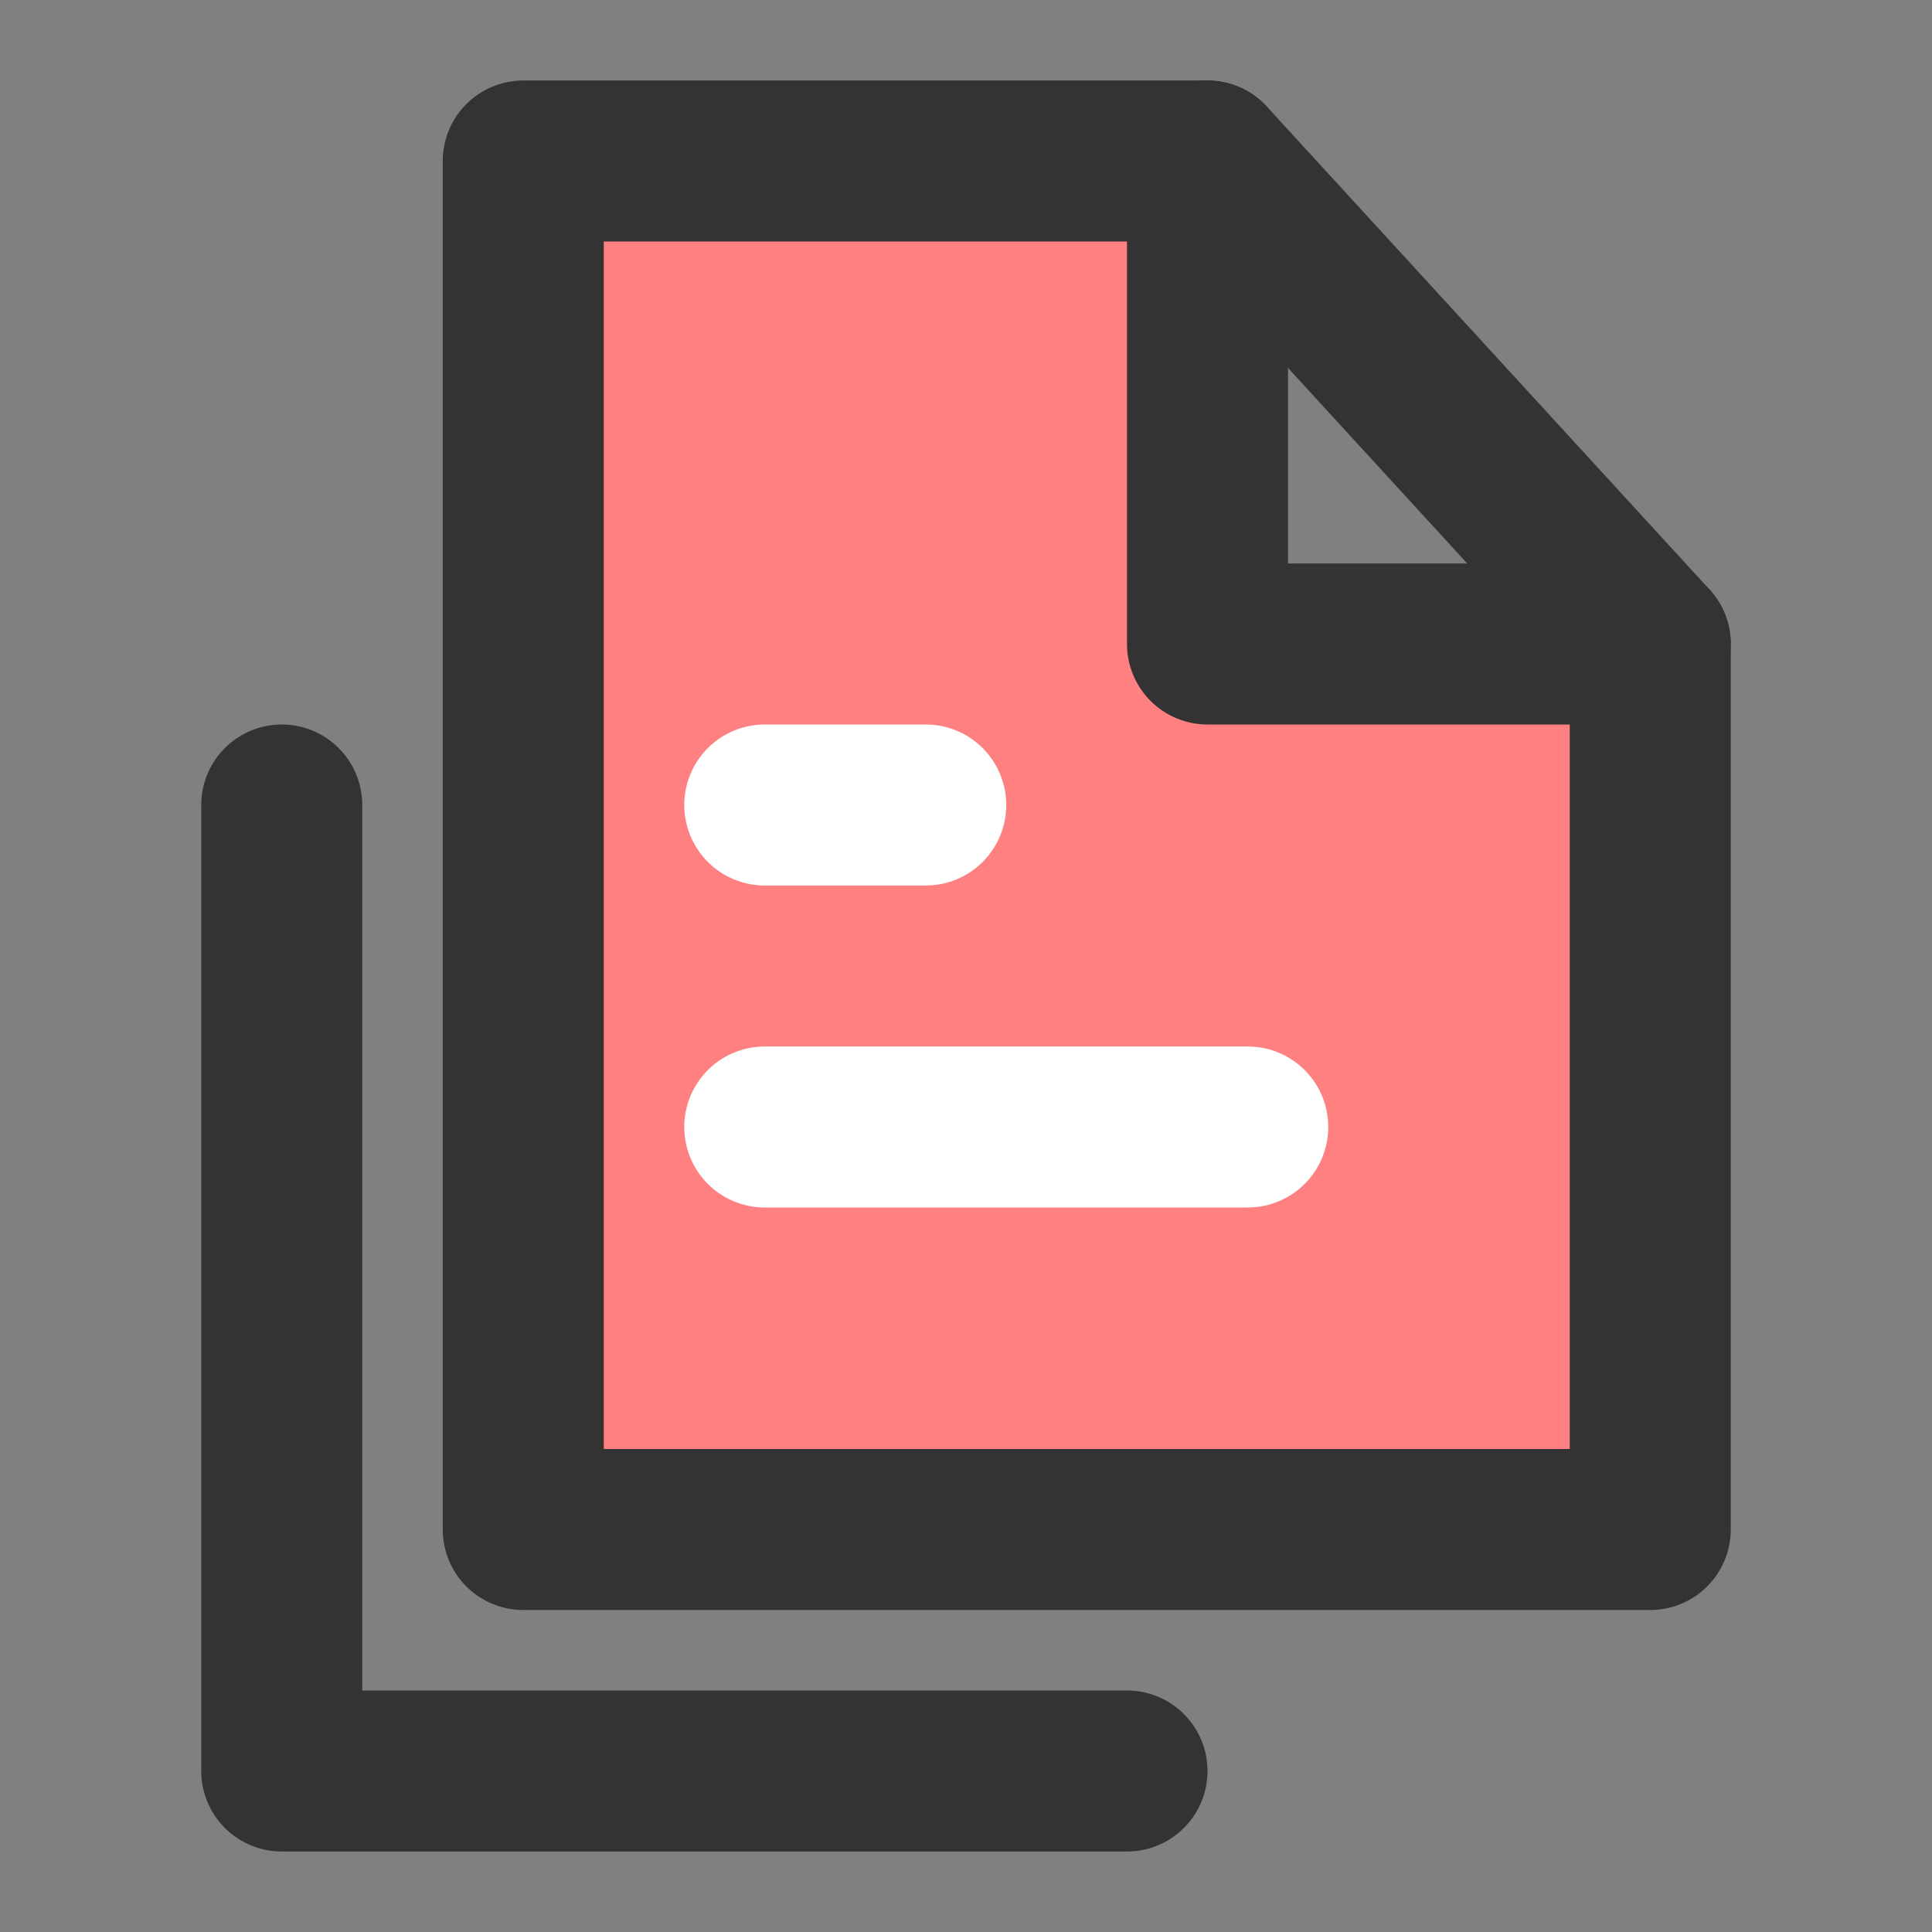
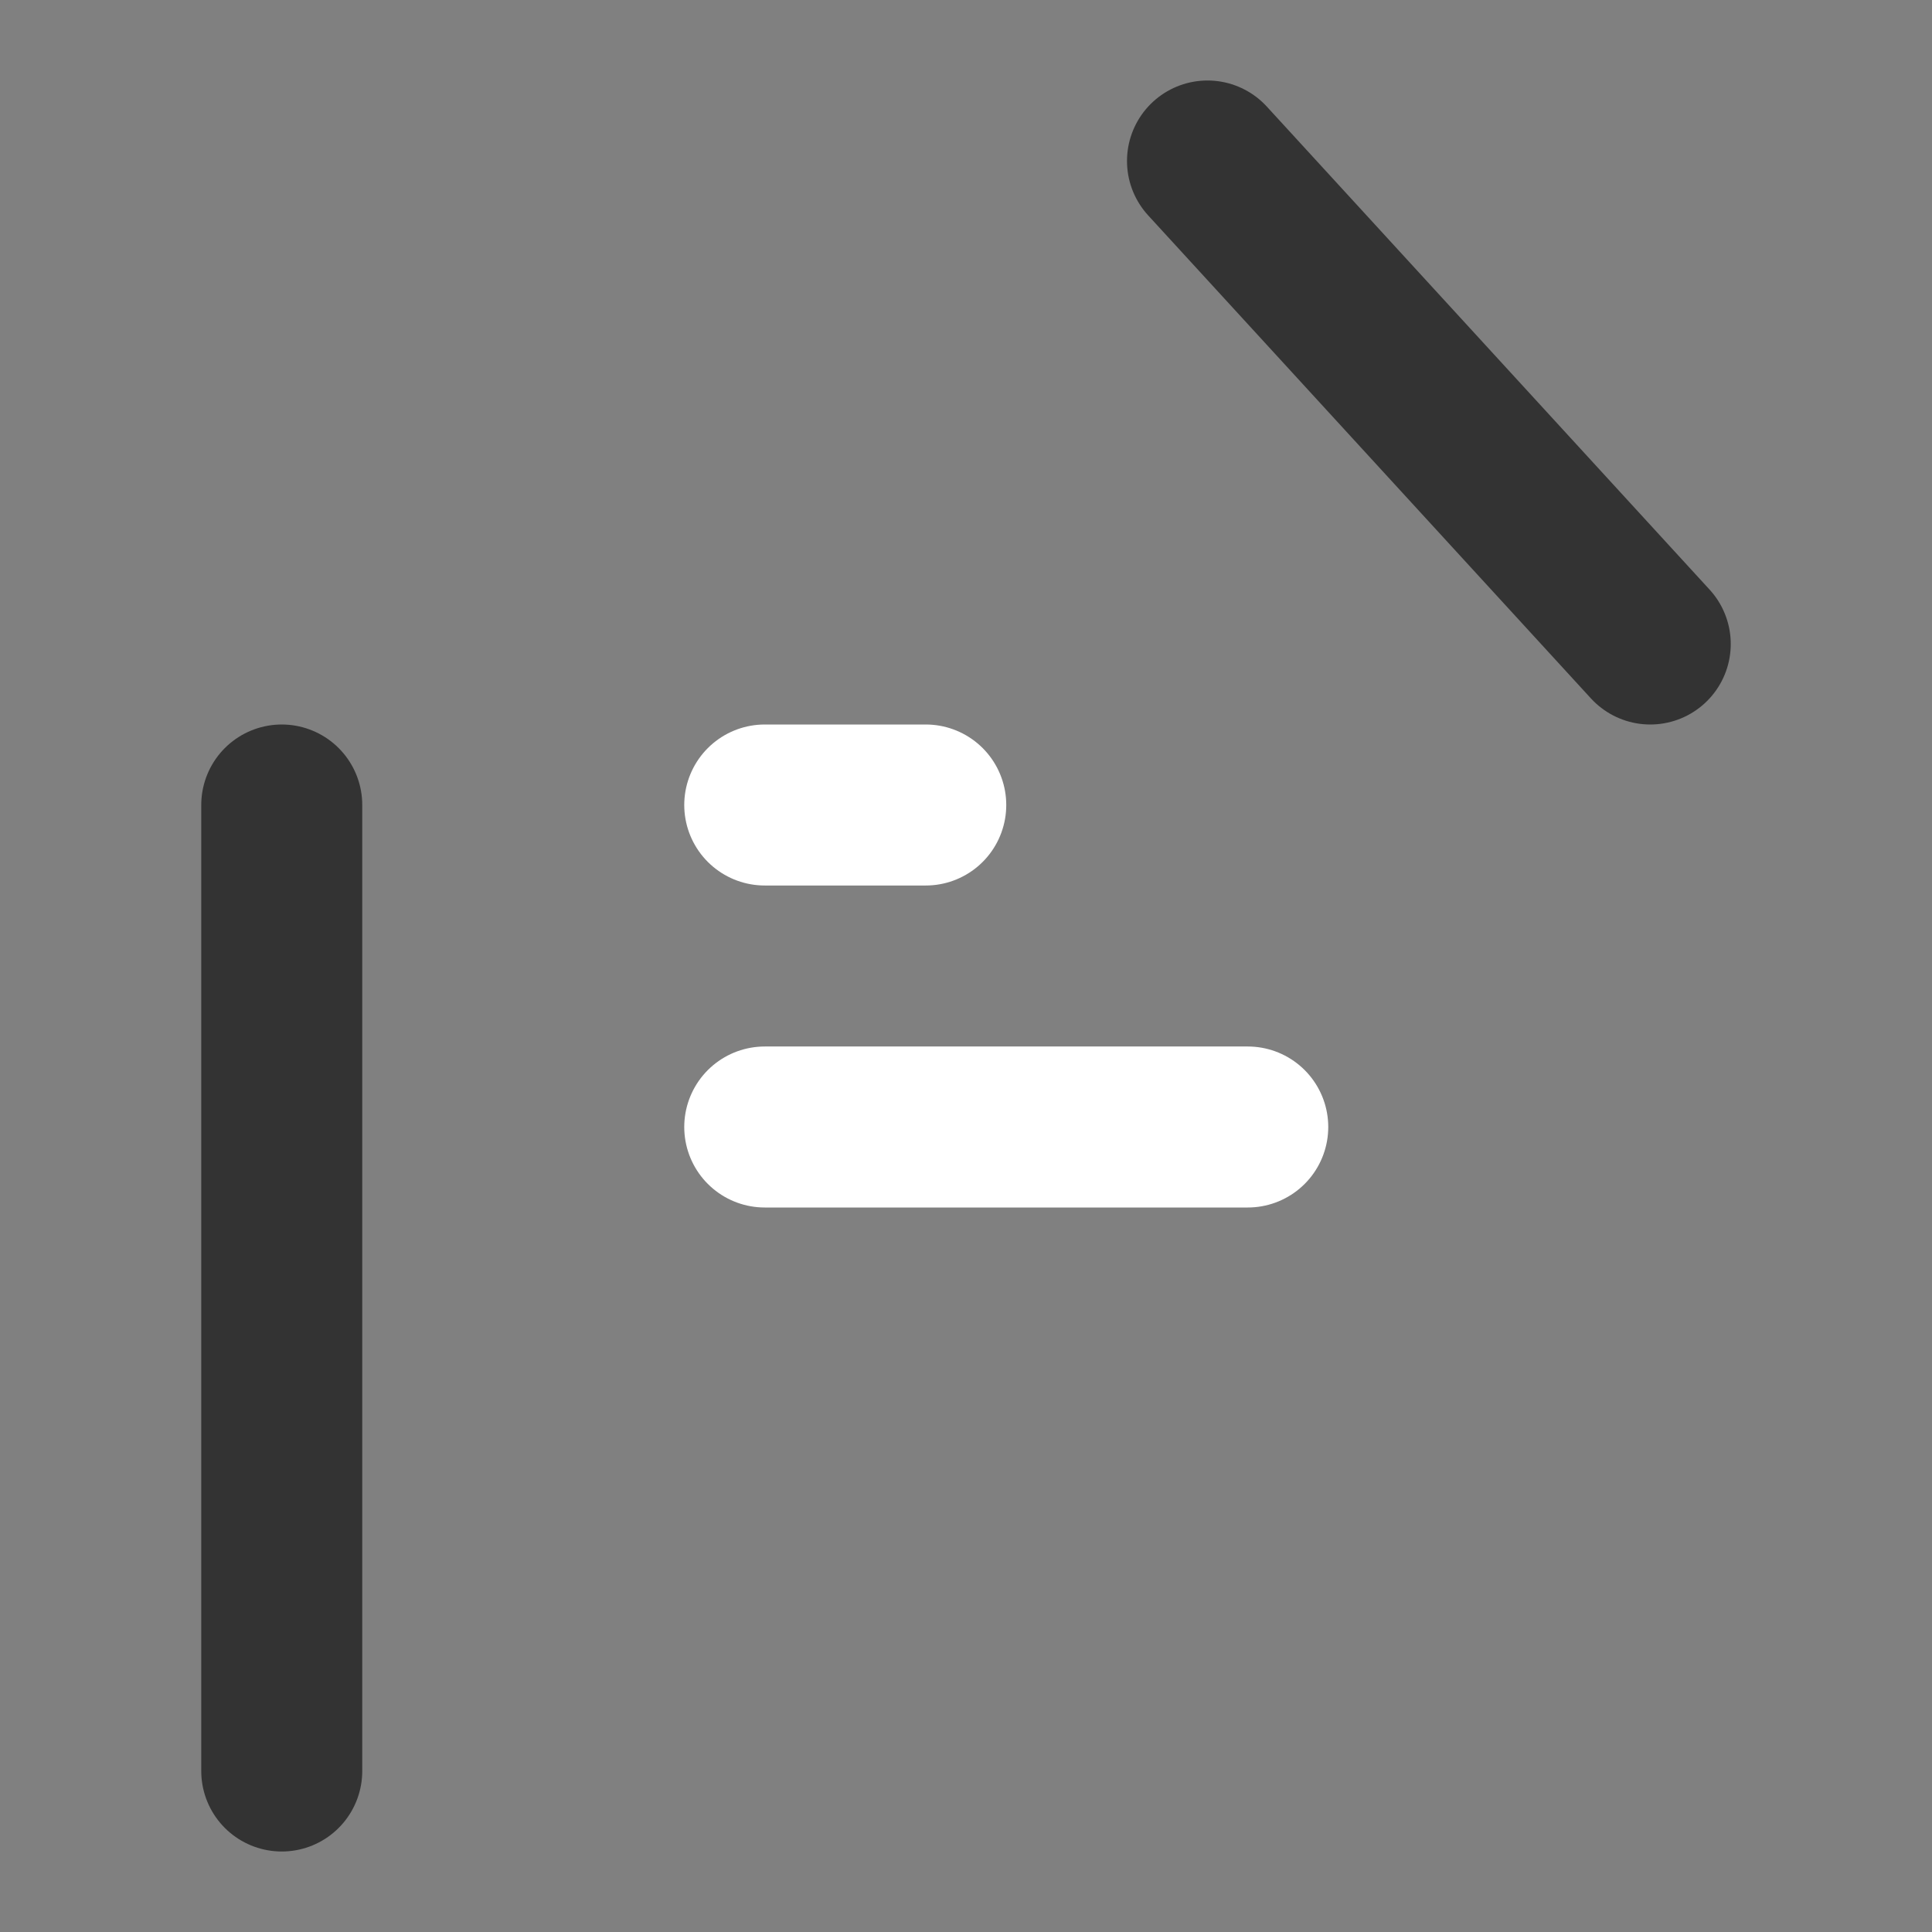
<svg xmlns="http://www.w3.org/2000/svg" width="24" height="24" viewBox="0 0 48 48" fill="none">
  <rect x="0" y="0" width="48" height="48" fill="#808080" stroke="none" />
-   <path d="M13 38H41V16H30V4H13V38Z" fill="#ff8080" stroke="#333" stroke-width="4" stroke-linecap="round" stroke-linejoin="round" />
  <path d="M30 4L41 16" stroke="#333" stroke-width="4" stroke-linecap="round" stroke-linejoin="round" />
-   <path d="M7 20V44H28" stroke="#333" stroke-width="4" stroke-linecap="round" stroke-linejoin="round" />
+   <path d="M7 20V44" stroke="#333" stroke-width="4" stroke-linecap="round" stroke-linejoin="round" />
  <path d="M19 20H23" stroke="#FFF" stroke-width="4" stroke-linecap="round" />
  <path d="M19 28H31" stroke="#FFF" stroke-width="4" stroke-linecap="round" />
</svg>